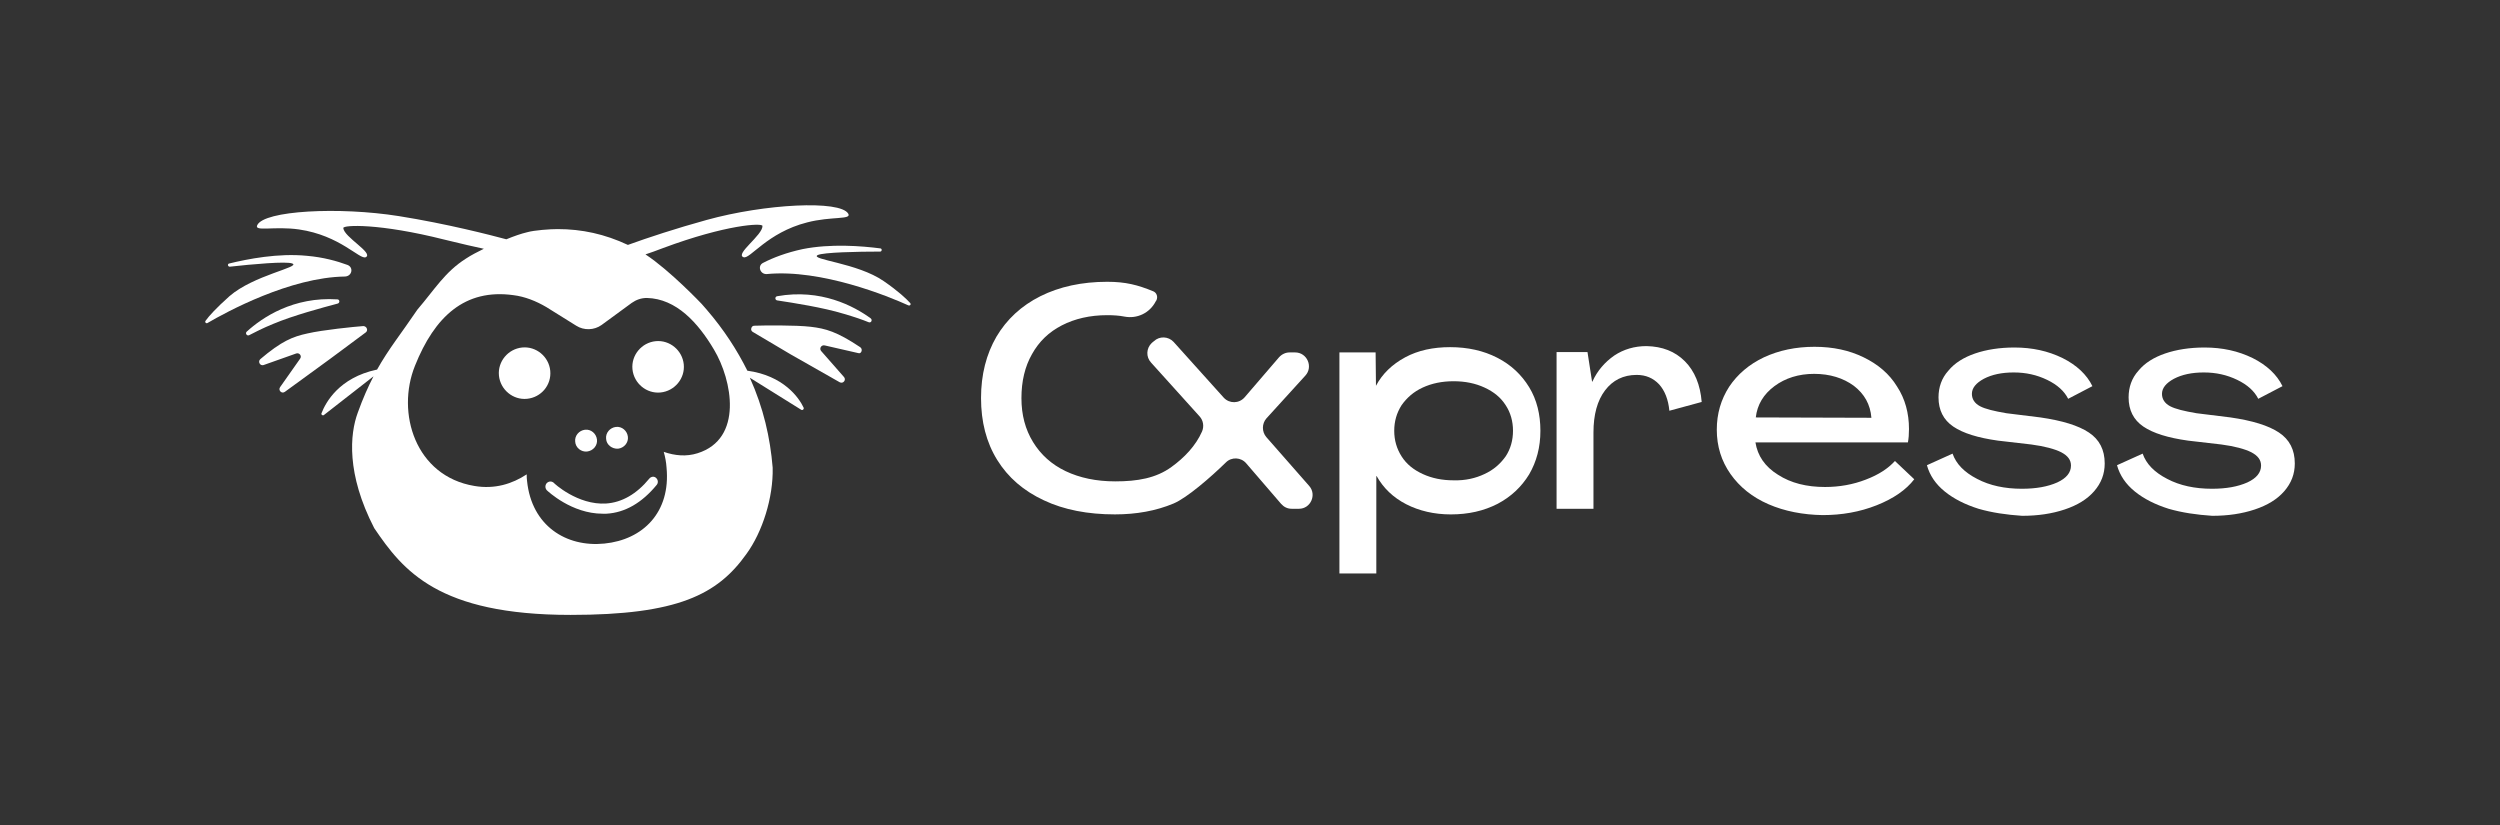
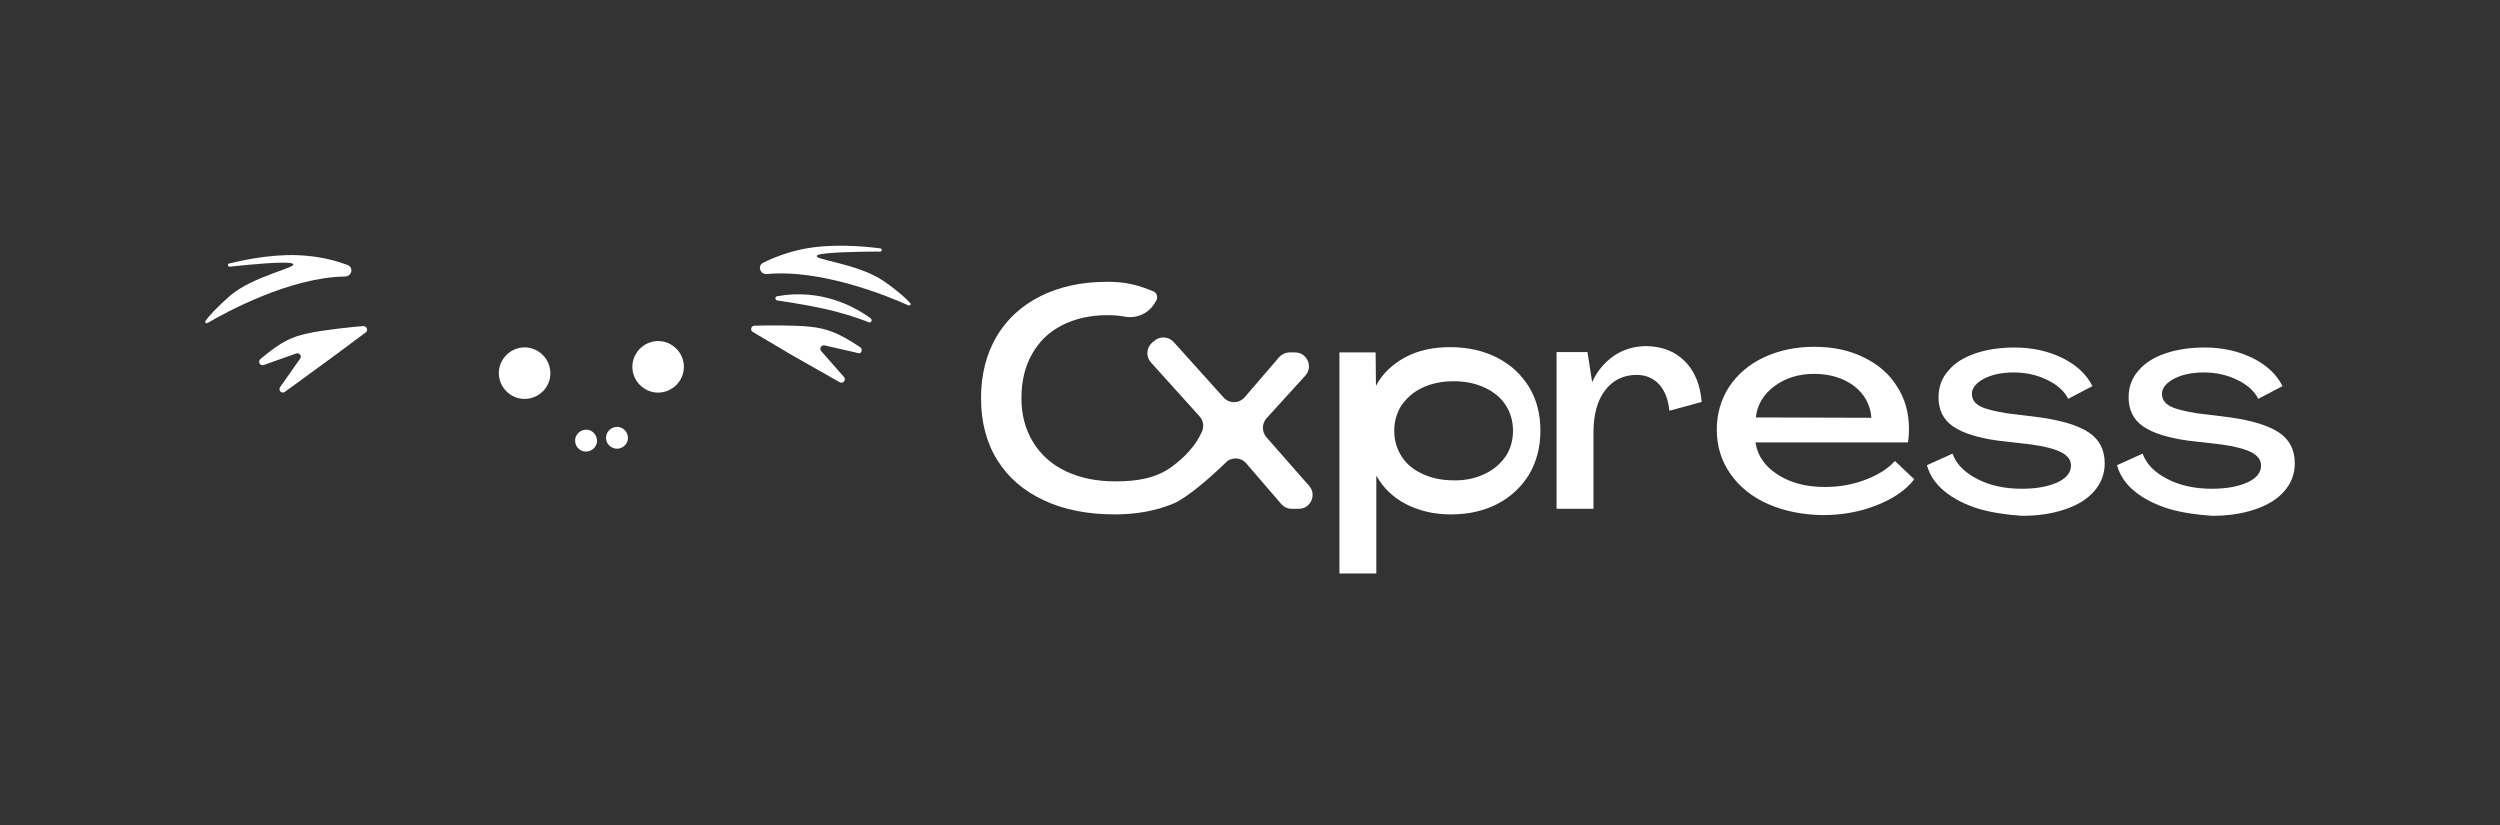
<svg xmlns="http://www.w3.org/2000/svg" version="1.1" id="Camada_1" x="0px" y="0px" viewBox="0 0 711.5 234.8" style="enable-background:new 0 0 711.5 234.8;" xml:space="preserve">
  <rect x="0" y="0" width="711.5" height="234.8" fill="#333333" stroke="none" />
  <style type="text/css">
	.st0{fill:#FFFFFF;}
</style>
  <g>
    <g>
      <path class="st0" d="M372.6,138.3l-12.2-13.9c-1.3-1.5-1.3-3.8,0-5.3l11.1-12.2c2.3-2.5,0.5-6.6-2.9-6.6H367c-1.1,0-2.2,0.5-3,1.4    l-9.8,11.4c-1.6,1.8-4.3,1.8-5.9,0.1L334,97.3c-1.5-1.6-4-1.7-5.6-0.2l-0.6,0.5c-1.6,1.5-1.7,4-0.2,5.6l13.8,15.3    c1.1,1.2,1.3,2.9,0.7,4.3c-1.8,4.1-5.1,7.5-8.7,10.1c-4.4,3.2-9.7,4.1-16,4.1c-5.4,0-10.1-1-14.1-2.9s-7.1-4.7-9.3-8.3    c-2.2-3.6-3.3-7.7-3.3-12.5s1-9,3-12.5c2-3.6,4.8-6.3,8.5-8.2c3.7-1.9,8-2.9,12.9-2.9c1.7,0,3.4,0.1,4.9,0.4    c3.6,0.7,7.2-1,8.9-4.3l0.2-0.3c0.5-1,0.1-2.2-0.9-2.6l0,0c-4.4-1.8-7.8-2.7-13.1-2.7c-7.2,0-13.6,1.4-19,4.1s-9.6,6.6-12.5,11.5    c-2.9,5-4.4,10.8-4.4,17.5s1.5,12.6,4.6,17.6c3.1,5,7.5,8.8,13.3,11.5c5.7,2.7,12.5,4,20.2,4c6.1,0,11.7-1,16.7-3.1    c3.8-1.6,10.5-7.4,14.9-11.7c1.6-1.6,4.3-1.5,5.8,0.3l9.9,11.5c0.8,0.9,1.8,1.4,3,1.4h2.1C373,144.8,374.8,140.8,372.6,138.3z" />
      <path class="st0" d="M381.2,163.3v-63h8.9h1.4l0.1,9.5c1.8-3.4,4.6-6.1,8.3-8.1c3.7-2,8-2.9,12.8-2.9c5,0,9.5,1,13.4,3    s6.9,4.8,9.1,8.4s3.2,7.8,3.2,12.4c0,4.7-1.1,8.8-3.2,12.4c-2.2,3.6-5.2,6.4-9,8.4c-3.9,2-8.3,3-13.3,3c-4.7,0-9-1-12.7-2.9    s-6.5-4.6-8.4-8h-0.1v27.7h-10.5V163.3z M422.5,134.9c2.6-1.2,4.5-2.9,6-5c1.4-2.1,2.1-4.6,2.1-7.3s-0.7-5.2-2.1-7.3    c-1.4-2.2-3.4-3.8-6-5s-5.5-1.8-8.8-1.8s-6.2,0.6-8.8,1.8c-2.6,1.2-4.5,2.9-6,5c-1.4,2.2-2.1,4.6-2.1,7.3c0,2.7,0.7,5.1,2.1,7.3    c1.4,2.2,3.4,3.8,6,5s5.5,1.8,8.8,1.8C417,136.8,420,136.1,422.5,134.9z" />
      <path class="st0" d="M479.5,102.8c2.8,2.8,4.4,6.7,4.8,11.6l-9.2,2.5c-0.3-3.2-1.3-5.7-2.9-7.5c-1.7-1.8-3.8-2.7-6.4-2.7    c-3.8,0-6.8,1.5-9,4.4s-3.3,6.9-3.3,12v21.7H443v-44.6h8.8l1.3,8.4h0.1c1.4-3.1,3.5-5.5,6.2-7.4c2.7-1.8,5.8-2.7,9.2-2.7    C473.1,98.6,476.7,100,479.5,102.8z" />
      <path class="st0" d="M503.3,143.5c-4.6-2-8.2-4.9-10.8-8.6c-2.6-3.7-3.9-7.9-3.9-12.6c0-4.6,1.2-8.6,3.5-12.2    c2.4-3.6,5.7-6.4,9.9-8.4c4.3-2,9.1-3,14.4-3c5.3,0,9.9,1,14,3s7.3,4.7,9.5,8.3c2.3,3.5,3.4,7.6,3.4,12.1c0,1.5-0.1,2.7-0.3,3.8    h-43.4c0.6,3.8,2.7,6.9,6.4,9.2c3.7,2.4,8.2,3.5,13.4,3.5c4.1,0,8-0.7,11.6-2.1c3.7-1.4,6.4-3.2,8.3-5.3l5.5,5.2    c-2.3,3-5.9,5.5-10.7,7.4s-9.9,2.8-15.4,2.8C513.1,146.5,507.9,145.5,503.3,143.5z M532.6,118.9c-0.3-3.8-2-6.8-5-9.1    c-3-2.2-6.8-3.4-11.3-3.4c-4.4,0-8.2,1.2-11.3,3.5c-3.1,2.3-4.9,5.3-5.3,8.9L532.6,118.9L532.6,118.9z" />
      <path class="st0" d="M563.1,144.8c-3.8-1.2-7-2.8-9.6-4.9c-2.6-2.1-4.3-4.6-5.1-7.5l7.3-3.3c1,2.9,3.3,5.3,7,7.2    c3.6,1.9,7.9,2.8,12.7,2.8c4.1,0,7.4-0.6,10.1-1.8c2.6-1.2,3.9-2.8,3.9-4.8c0-1.6-0.9-2.8-2.8-3.8c-1.8-0.9-4.7-1.7-8.5-2.2    l-9.5-1.1c-5.7-0.8-9.9-2.1-12.7-4s-4.2-4.7-4.2-8.3c0-2.9,0.9-5.5,2.8-7.6c1.8-2.2,4.4-3.8,7.6-4.9c3.2-1.1,7-1.7,11.2-1.7    c5.1,0,9.6,1,13.7,3c4,2,6.9,4.7,8.5,8l-6.9,3.6c-1.1-2.2-3.1-4-6-5.4s-6-2.1-9.5-2.1c-3.4,0-6.2,0.6-8.5,1.8    c-2.2,1.2-3.4,2.6-3.4,4.3c0,1.5,0.8,2.7,2.3,3.5s4,1.4,7.5,2l9.7,1.2c6.2,0.9,10.8,2.3,13.8,4.3s4.5,4.9,4.5,8.8c0,3-1,5.6-3,7.9    c-2,2.3-4.8,4-8.4,5.2c-3.6,1.2-7.6,1.8-12.1,1.8C571,146.5,566.9,145.9,563.1,144.8z" />
      <path class="st0" d="M617.2,144.8c-3.8-1.2-7-2.8-9.6-4.9c-2.6-2.1-4.3-4.6-5.1-7.5l7.3-3.3c1,2.9,3.3,5.3,7,7.2    c3.6,1.9,7.9,2.8,12.7,2.8c4.1,0,7.4-0.6,10.1-1.8c2.6-1.2,3.9-2.8,3.9-4.8c0-1.6-0.9-2.8-2.8-3.8c-1.8-0.9-4.7-1.7-8.5-2.2    l-9.5-1.1c-5.7-0.8-9.9-2.1-12.7-4s-4.2-4.7-4.2-8.3c0-2.9,0.9-5.5,2.8-7.6c1.8-2.2,4.4-3.8,7.6-4.9c3.2-1.1,7-1.7,11.2-1.7    c5.1,0,9.6,1,13.7,3c4,2,6.9,4.7,8.5,8l-6.9,3.6c-1.1-2.2-3.1-4-6-5.4s-6-2.1-9.5-2.1c-3.4,0-6.2,0.6-8.5,1.8    c-2.2,1.2-3.4,2.6-3.4,4.3c0,1.5,0.8,2.7,2.3,3.5s4,1.4,7.5,2l9.7,1.2c6.2,0.9,10.8,2.3,13.8,4.3s4.5,4.9,4.5,8.8c0,3-1,5.6-3,7.9    c-2,2.3-4.8,4-8.4,5.2c-3.6,1.2-7.6,1.8-12.1,1.8C625.1,146.5,621,145.9,617.2,144.8z" />
    </g>
    <g>
      <path class="st0" d="M167.1,128.5c1.7-0.2,3-1.7,2.8-3.4s-1.7-3-3.4-2.8s-3,1.7-2.8,3.4C163.8,127.4,165.4,128.7,167.1,128.5z" />
      <path class="st0" d="M175.9,127.7c1.7-0.2,3-1.7,2.8-3.4c-0.2-1.7-1.7-3-3.4-2.8s-3,1.7-2.8,3.4    C172.6,126.6,174.2,127.8,175.9,127.7z" />
      <path class="st0" d="M259,86.2c-1.1-1.2-3.3-3.3-7.5-6.2c-7.5-5.2-21.1-6.1-18.8-7.4c1.6-0.8,11.5-1,17.8-1c0.5,0,0.6-0.8,0.1-0.9    c-5.4-0.7-14.2-1.4-22.2,0.2c-4.6,1-8.3,2.4-11.2,3.9c-1.7,0.8-0.9,3.3,1,3.2c15.6-1.5,34.8,6.4,40.3,8.9    C259,87.1,259.4,86.6,259,86.2z" />
-       <path class="st0" d="M212.7,105.5c-2.9-5.8-6.6-11.6-11.6-17.4c-0.5-0.5-0.9-1.1-1.4-1.6c0,0-9-9.5-16-14.1c1.5-0.5,3.2-1.1,5-1.8    c18-6.7,28.3-7.2,28.3-6.3c0.1,2.6-7.9,8-5.4,8.9c1.8,0.7,6.7-7,18.1-9.9c6.9-1.8,12.8-0.7,11.7-2.5c-2.3-3.9-23.7-2.8-40.3,1.8    c-8.7,2.4-16.6,5-22.4,7.1c-6.6-3.1-13.1-4.5-20-4.5c-2.1,0-6.6,0.3-8.7,0.9c-1.7,0.4-3.7,1.1-5.9,2c-4.5-1.2-16.8-4.4-30.6-6.6    c-17-2.7-38.4-1.6-40.3,2.6c-0.9,1.9,4.9,0.2,11.9,1.2c11.7,1.7,17.3,8.7,19,7.9c2.3-1.2-6.2-5.7-6.4-8.3    c-0.1-0.9,10.2-1.4,28.8,3.3c4.9,1.2,8.8,2.1,11.2,2.6c-1.8,0.9-3.6,1.8-5.1,2.8c-6,3.8-8.9,8.8-13.8,14.5    c-4.6,6.8-8.2,11.2-11.5,17.1h-0.1c-10.7,2.3-14.5,9.3-15.7,12.4c-0.2,0.4,0.4,0.8,0.7,0.5l14.1-11c-1.5,2.9-3,6.2-4.5,10.4    c-2.2,6-3.3,17.3,4.7,32.8c8.2,12.1,18.2,24.7,55.9,24.7c30.5,0,41.8-5.8,50-17.3c4.6-6.3,7.7-16.1,7.5-24.6    c-0.7-8.5-2.6-17-6.5-25.6l14.6,9.1c0.4,0.3,0.9-0.2,0.7-0.6C227.4,113.2,223,106.9,212.7,105.5z M198.5,129    c-3.2,1-6.4,0.7-9.6-0.4c0.4,1.4,0.7,2.9,0.8,4.5c1.2,12.7-6.7,20.5-17.7,21.6c-10.9,1.1-20.7-5.1-22-17.8    c-0.1-0.6-0.1-1.3-0.1-1.9c-4.1,2.7-9.1,4.3-14.9,3.3c-16.8-2.8-22.3-20.8-16.9-34.2c5.6-14,14.2-22,28-20.1    c3.3,0.4,6.5,1.7,9.4,3.4l8.5,5.3c2.2,1.4,5.1,1.3,7.2-0.2l8.6-6.3c1.3-0.9,2.7-1.4,4.3-1.4c8.4,0.2,14.6,7.1,19.1,14.7    C208.4,108.2,211.6,124.9,198.5,129z" />
      <path class="st0" d="M244.8,98.8c-6.6-4.4-9.8-5.3-14.1-5.8s-13.3-0.4-16-0.3c-0.5,0-0.8,0.3-0.9,0.8c-0.1,0.4,0.1,0.8,0.5,1    l10.8,6.4l13.9,7.9c1,0.5,1.9-0.7,1.2-1.5l-6.5-7.4c-0.6-0.7,0-1.8,1-1.6l9.6,2.2C245.1,100.8,245.7,99.4,244.8,98.8z" />
      <path class="st0" d="M221.2,84.3c-0.7,0.1-0.7,1.1,0,1.2c4.6,0.7,13,2,18.9,3.8c3.1,0.9,5.4,1.7,7.1,2.4c0.7,0.3,1.2-0.6,0.6-1.1    C243,87.1,233.6,82.1,221.2,84.3z" />
      <path class="st0" d="M98.9,75.4c-3-1.1-6.9-2.2-11.6-2.6C79.2,72,70.5,73.7,65.2,75c-0.5,0.1-0.4,0.9,0.2,0.9    c6.3-0.7,16.2-1.6,17.8-0.9c2.5,1-11,3.3-17.9,9.3c-3.8,3.4-5.8,5.6-6.8,7c-0.3,0.4,0.2,0.9,0.6,0.6c5.3-3.1,23.5-13,39.1-13.2    C100.2,78.6,100.7,76.1,98.9,75.4z" />
      <path class="st0" d="M104.1,94.6c0.3-0.2,0.5-0.7,0.3-1.1c-0.1-0.4-0.6-0.7-1-0.7c-2.7,0.2-11.6,1.1-15.9,2.1    c-4.2,0.9-7.4,2.2-13.4,7.3c-0.8,0.7-0.1,2,0.9,1.7l9.3-3.3c0.9-0.3,1.7,0.7,1.1,1.5l-5.7,8.1c-0.6,0.9,0.5,2,1.4,1.3l12.9-9.4    L104.1,94.6z" />
-       <path class="st0" d="M96.1,86.4c0.7-0.2,0.6-1.2-0.1-1.2c-12.5-0.8-21.3,5.1-25.8,9.2c-0.5,0.5,0.1,1.3,0.7,1    c1.7-0.9,3.9-2,6.8-3.2C83.4,89.8,91.6,87.6,96.1,86.4z" />
-       <path class="st0" d="M184.8,136.2c-3.6,4.4-7.8,6.8-12.3,7.1c-8.1,0.5-14.9-5.8-14.9-5.9c-0.6-0.5-1.4-0.5-2,0.1    c-0.5,0.6-0.5,1.4,0,2c0.3,0.3,7.1,6.7,15.9,6.7c0.4,0,0.7,0,1.1,0c5.3-0.3,10.1-3.1,14.3-8.2c0.5-0.6,0.4-1.5-0.2-2    C186.2,135.5,185.3,135.6,184.8,136.2z" />
      <path class="st0" d="M156.6,105.5c-0.4-4-4-7-8-6.6s-7,4-6.6,8s4,7,8,6.6S157,109.6,156.6,105.5z" />
      <path class="st0" d="M186.6,97.1c-4,0.4-7,4-6.6,8s4,7,8,6.6s7-4,6.6-8S190.6,96.7,186.6,97.1z" />
    </g>
  </g>
</svg>